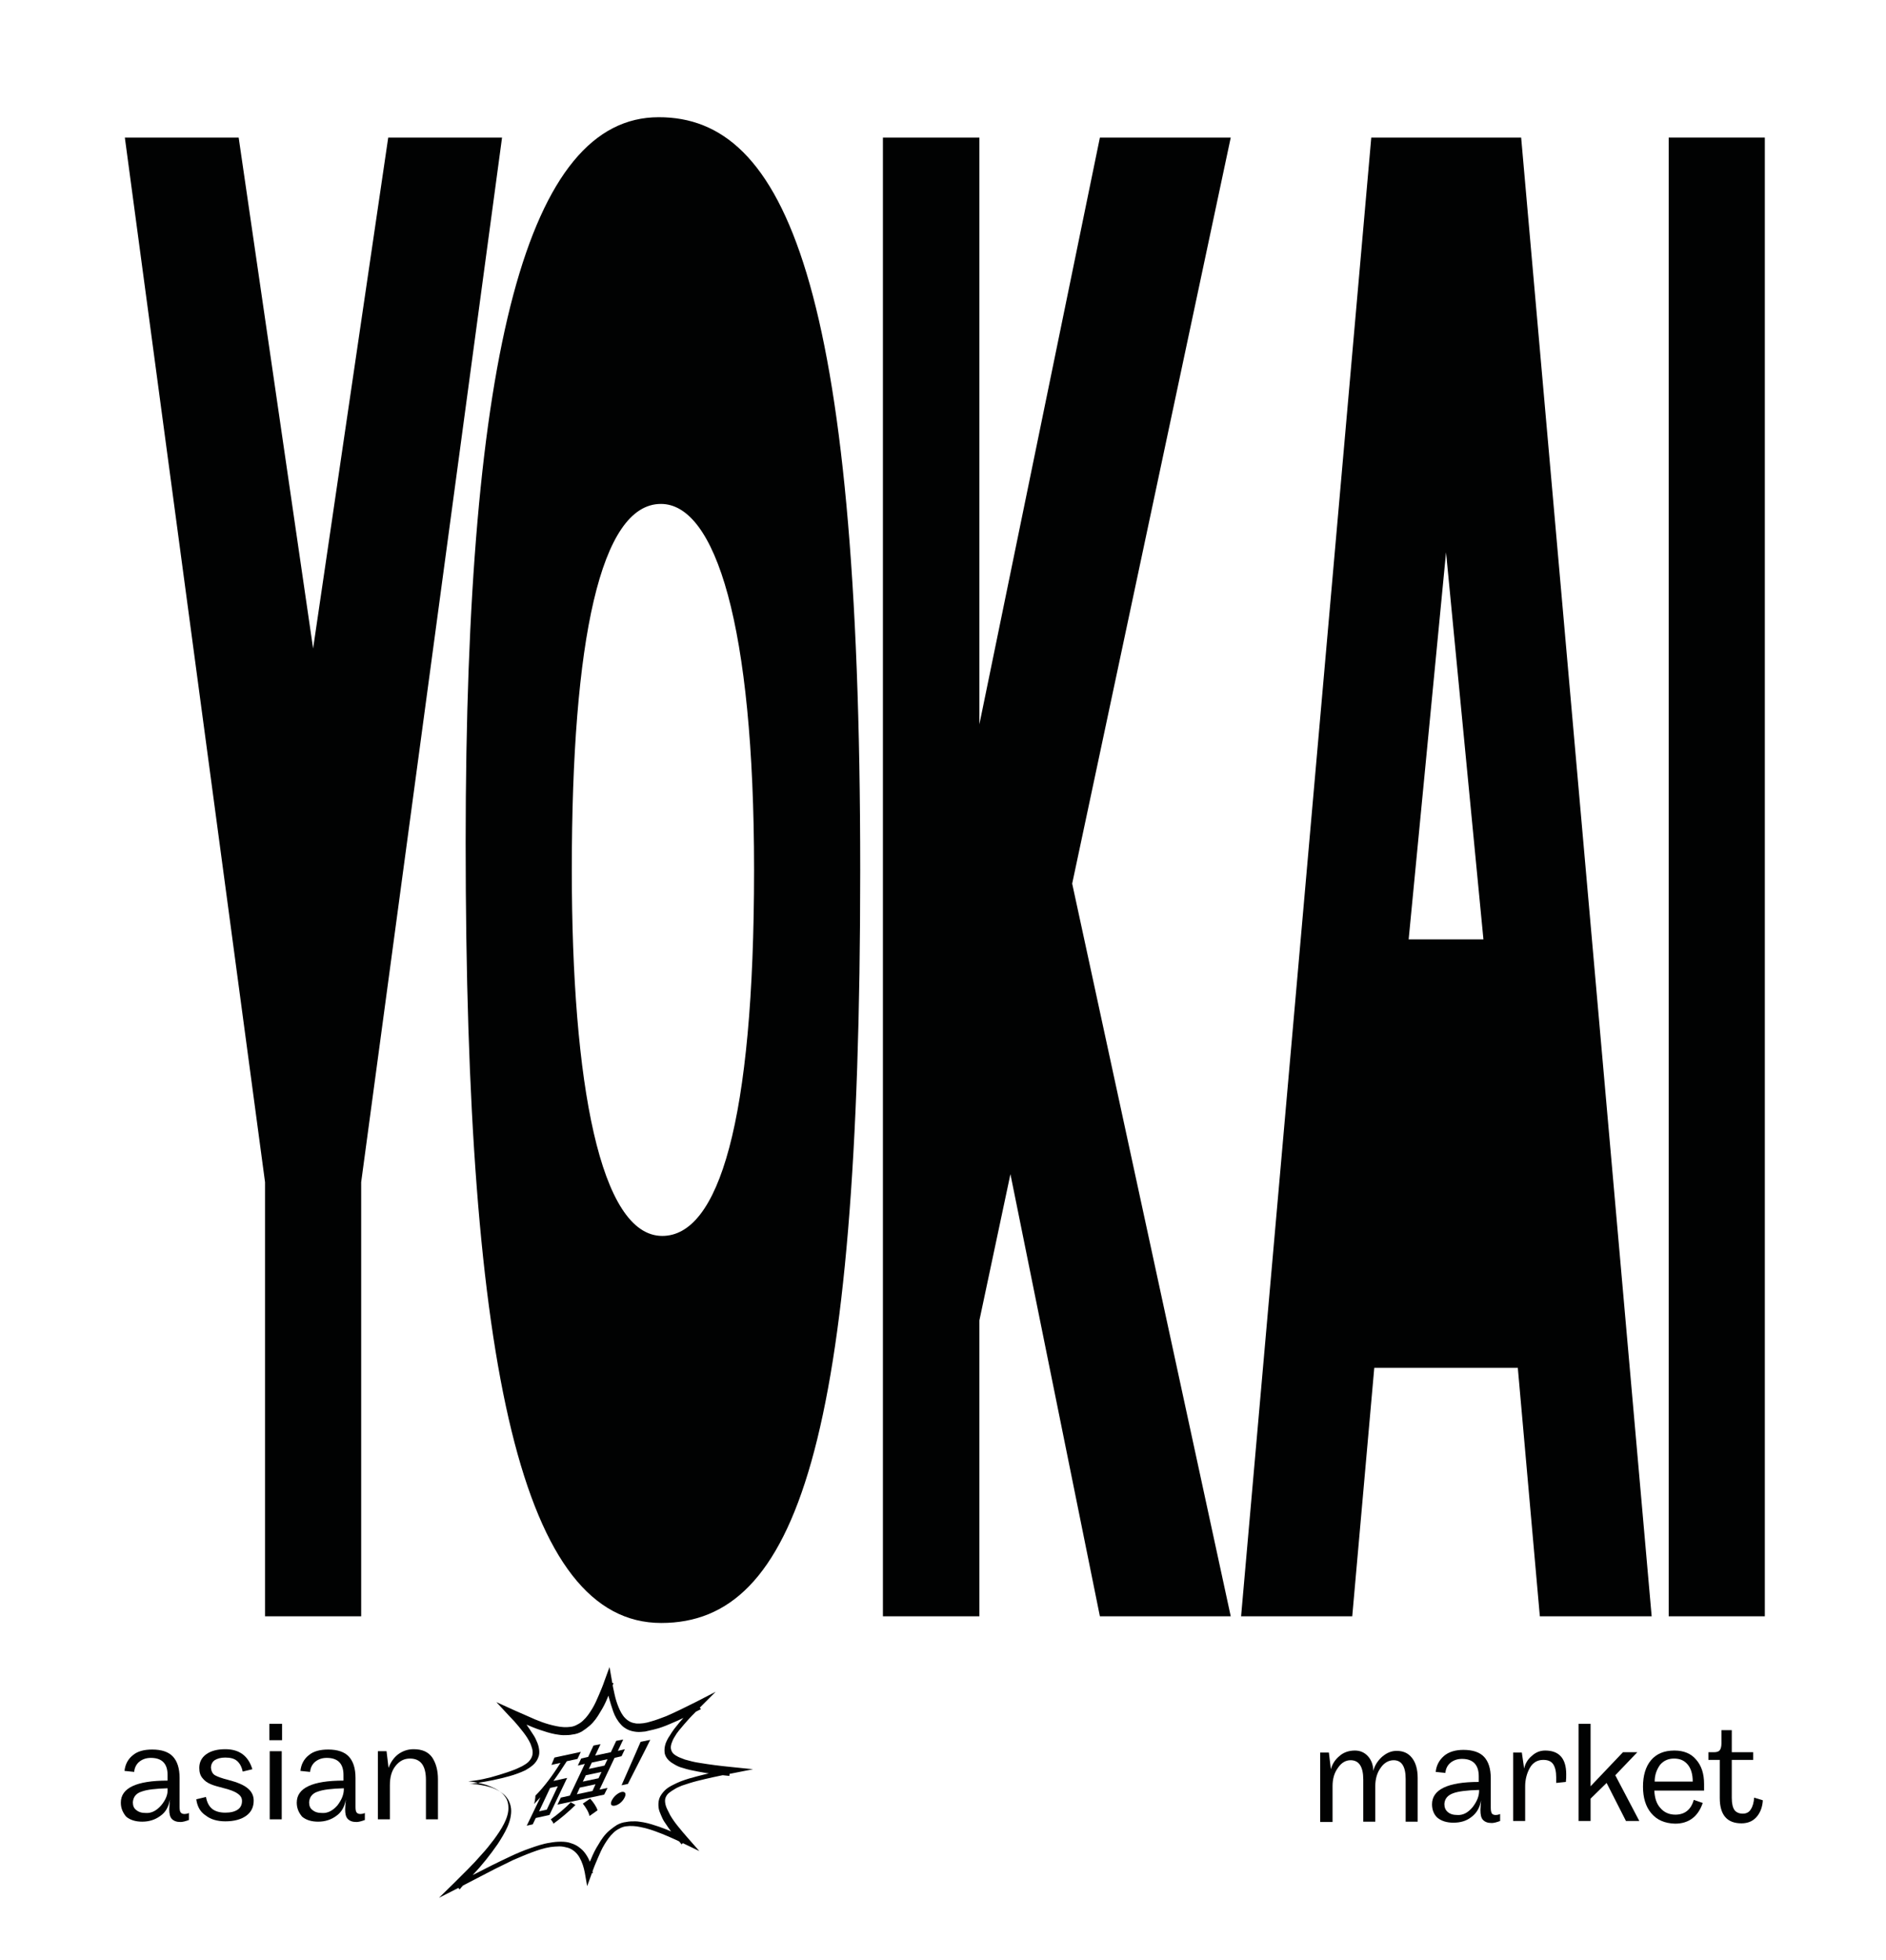
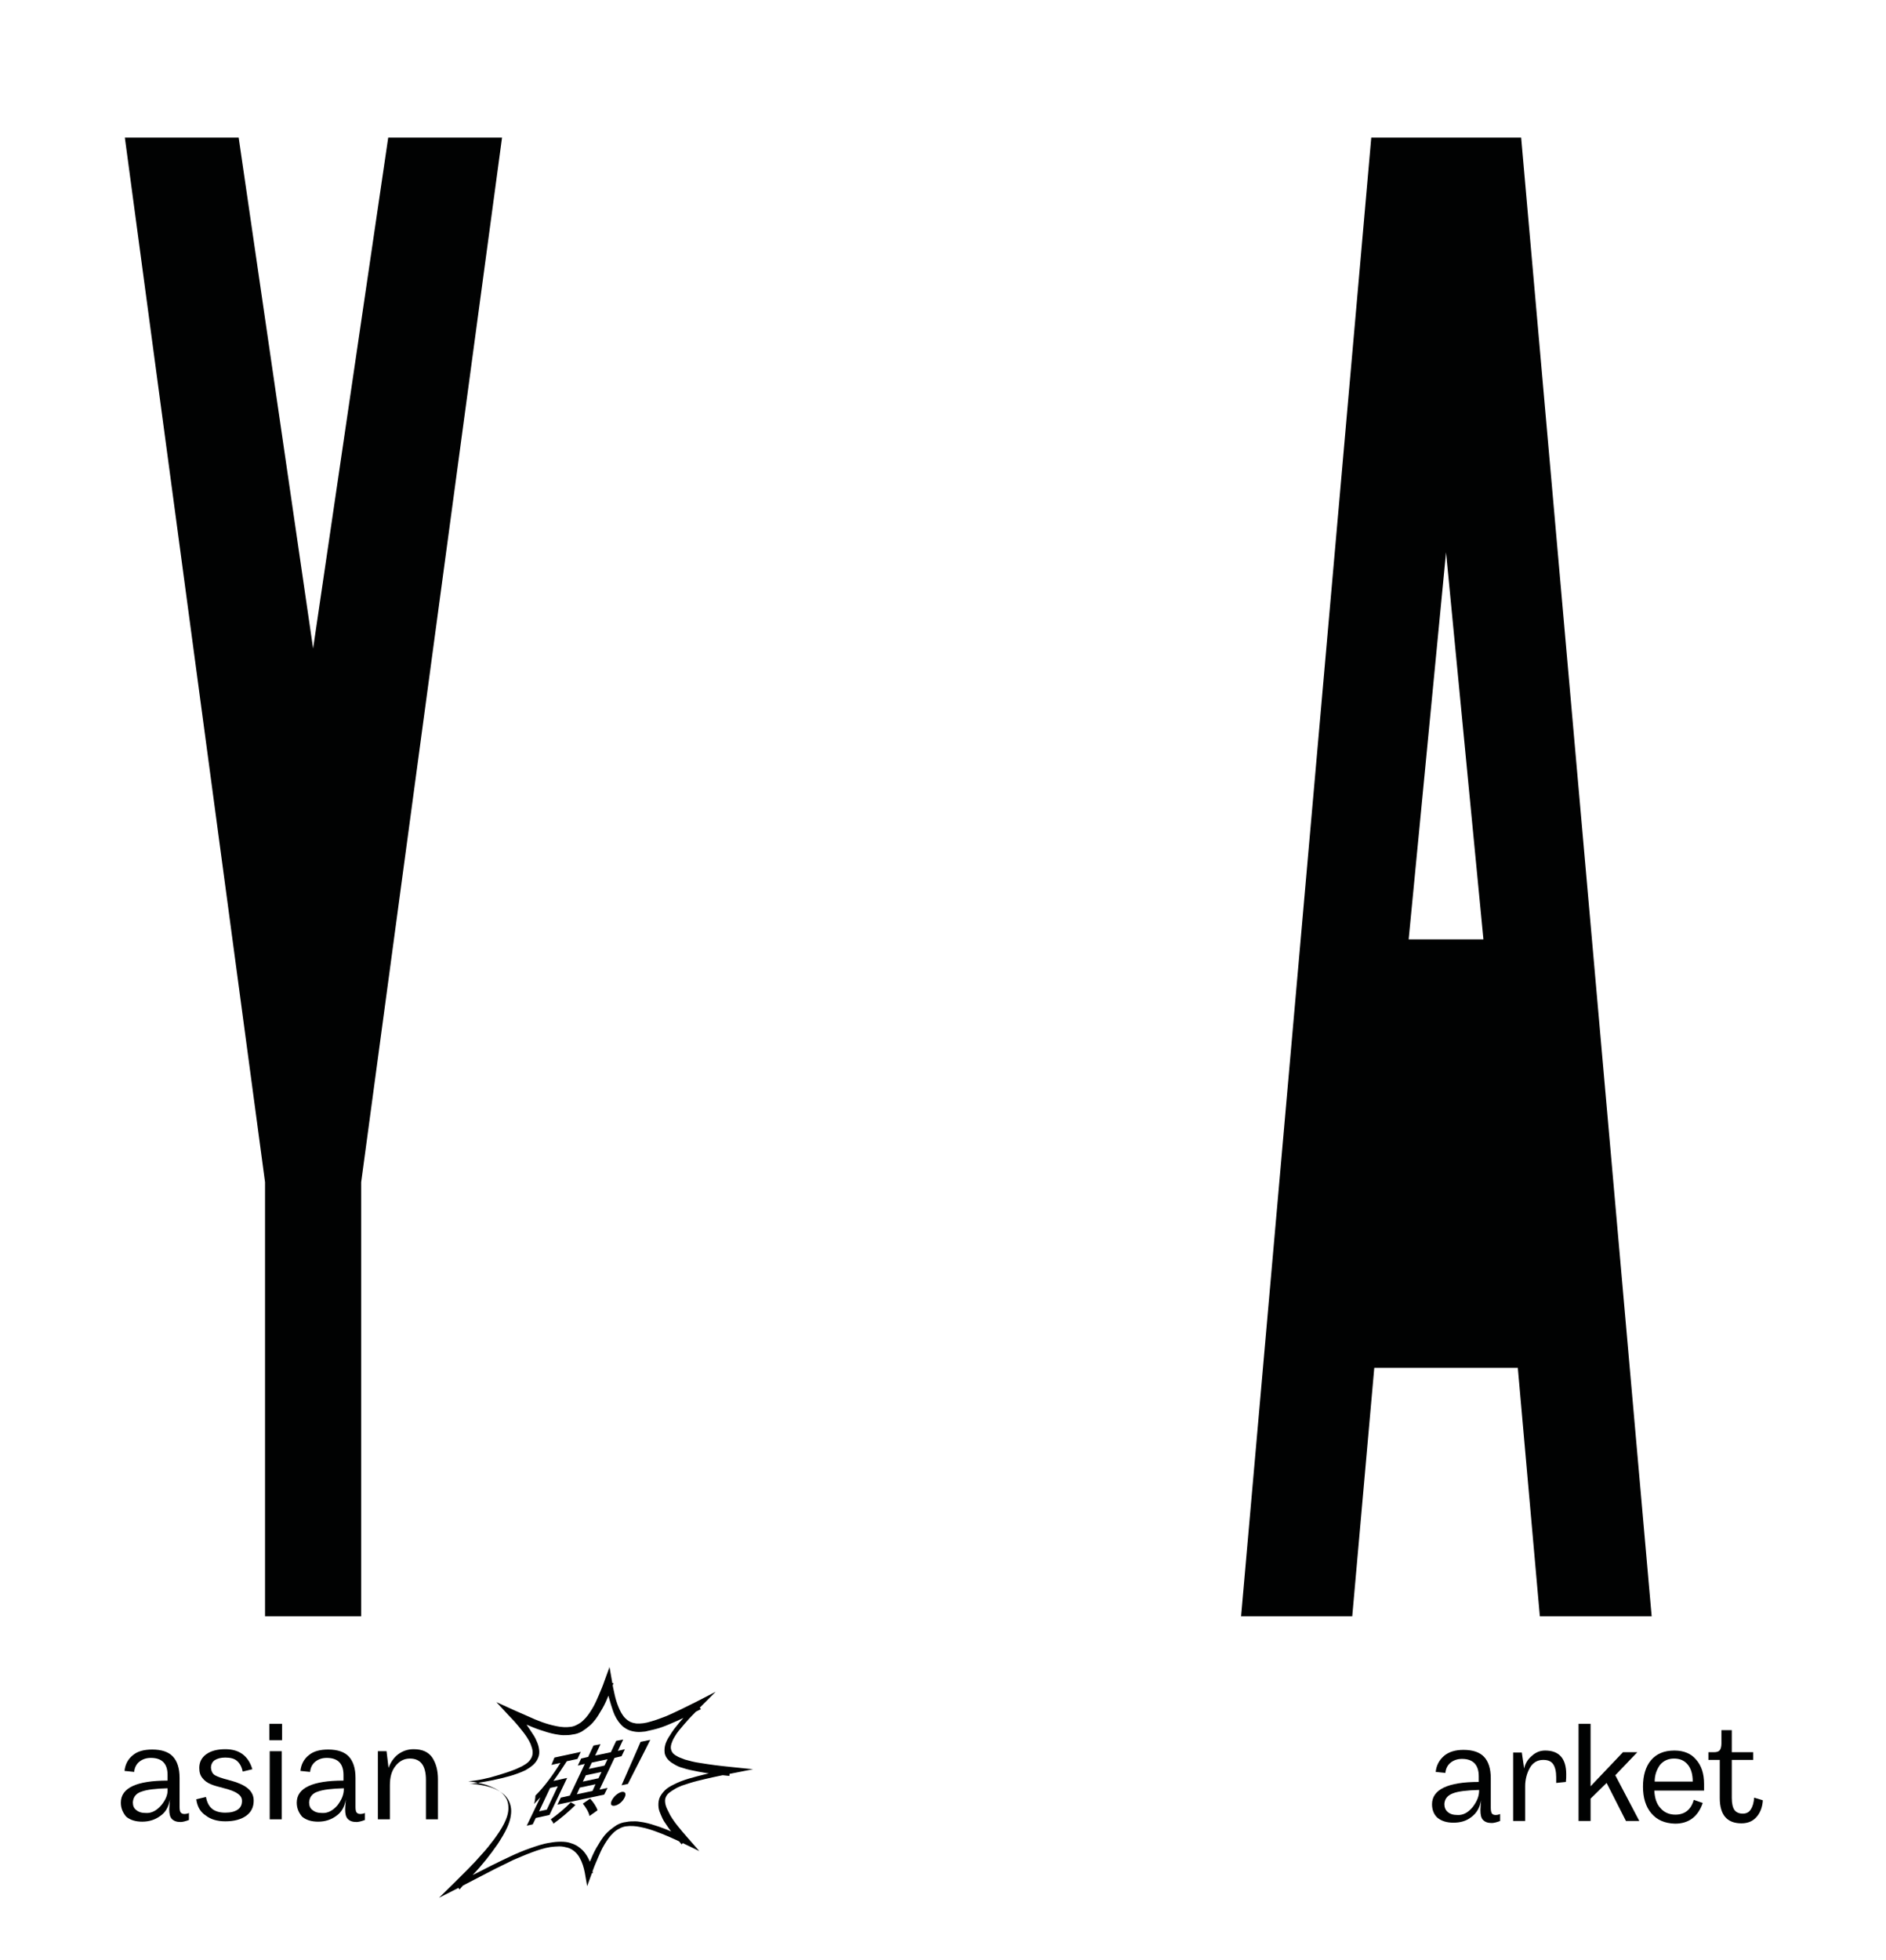
<svg xmlns="http://www.w3.org/2000/svg" xmlns:xlink="http://www.w3.org/1999/xlink" id="Layer_1" x="0px" y="0px" viewBox="0 0 565 586.9" style="enable-background:new 0 0 565 586.9;" xml:space="preserve">
  <style type="text/css"> .st0{fill:#010202;} .st1{clip-path:url(#SVGID_2_);fill:#010202;} .st2{clip-path:url(#SVGID_4_);fill:#010202;} .st3{clip-path:url(#SVGID_4_);} .st4{clip-path:url(#SVGID_6_);} </style>
  <polygon class="st0" points="150.4,41.2 108.2,354 108.2,484 79.4,484 79.4,354 37.4,41.2 71.5,41.2 93.8,194.2 116.3,41.2 " />
  <g>
    <defs>
      <rect id="SVGID_1_" x="36.2" y="35" width="492.6" height="533.8" />
    </defs>
    <clipPath id="SVGID_2_">
      <use xlink:href="#SVGID_1_" style="overflow:visible;" />
    </clipPath>
-     <path class="st1" d="M225.9,260.5c0-73.4-11.6-109.6-27.9-109.6c-18.1,0-26.7,40.8-26.7,109.6c0,63.9,8.5,109.6,27.1,109.6 C215.2,370.1,225.9,336.3,225.9,260.5 M257.7,260.5c0,171.9-19.2,225.5-59.6,225.5c-41.5,0-58.6-75.6-58.6-233.7 c0-147.8,18.8-217.2,57.8-217.2C235,35,257.7,84.8,257.7,260.5" />
  </g>
-   <polygon class="st0" points="321.2,264.6 368.7,484 329.5,484 302.7,351.6 293.4,395.4 293.4,484 264.5,484 264.5,41.2 293.4,41.2 293.4,216.9 329.5,41.2 368.7,41.2 " />
  <path class="st0" d="M444.4,281.3l-11.2-115.9L422,281.3H444.4z M494.8,484h-33.5l-6.6-74.4h-43l-6.6,74.4h-33.3l39-442.8h44.9 L494.8,484z" />
-   <rect x="499.9" y="41.2" class="st0" width="28.8" height="442.8" />
  <g>
    <defs>
      <rect id="SVGID_3_" x="36.2" y="35" width="492.6" height="533.8" />
    </defs>
    <clipPath id="SVGID_4_">
      <use xlink:href="#SVGID_3_" style="overflow:visible;" />
    </clipPath>
    <path class="st2" d="M145.5,534.8c1.8,0.4,3.6,1.1,5,2.2c0.7,0.5,1.3,1.2,1.8,2c0.4,0.8,0.7,1.6,0.8,2.6c0.1,0.9,0,1.8-0.2,2.8 c-0.2,0.9-0.5,1.8-0.9,2.7c-0.8,1.8-1.8,3.4-2.9,5.1c-1.1,1.6-2.3,3.2-3.5,4.7c-1.2,1.5-2.5,3-3.9,4.5c-0.7,0.7-1.3,1.5-2,2.2 c-0.7,0.7-1.4,1.4-2,2.2l-1.3-1.6c0.9-0.5,1.8-1,2.7-1.4l2.7-1.4l5.5-2.8c1.8-0.9,3.7-1.8,5.6-2.7c1.9-0.9,3.8-1.7,5.8-2.4 c2-0.7,4-1.4,6.1-1.7c1.1-0.2,2.1-0.3,3.2-0.3c1.1,0,2.2,0.1,3.2,0.5c1,0.3,1.9,0.8,2.7,1.5c0.8,0.6,1.4,1.4,1.9,2.2 c1,1.6,1.5,3.4,1.8,5.2l-2.3,0.1c0.6-1.5,1.1-2.9,1.8-4.4c0.6-1.5,1.3-2.9,2.2-4.3c0.8-1.4,1.8-2.9,3.2-4.1 c0.7-0.6,1.5-1.2,2.3-1.7c0.9-0.5,1.8-0.8,2.8-0.9c0.9-0.2,1.8-0.2,2.7-0.2c0.9,0,1.7,0.2,2.5,0.3c1.6,0.3,3.1,0.8,4.6,1.3 c2.9,1,5.7,2.3,8.4,3.6l-1.6,1.7c-0.9-1.1-1.9-2.2-2.7-3.3c-0.9-1.1-1.7-2.3-2.5-3.5c-0.4-0.6-0.7-1.3-1-2 c-0.3-0.7-0.6-1.4-0.7-2.2c-0.1-0.8-0.1-1.7,0.2-2.7c0.3-0.9,1-1.8,1.7-2.5c0.7-0.7,1.6-1.2,2.4-1.6c0.8-0.4,1.6-0.8,2.4-1.1 c1.6-0.6,3.3-1.1,4.9-1.5c3.3-0.9,6.5-1.5,9.8-2.2l-0.2,2.1c-3.1-0.3-6.3-0.7-9.4-1.3c-1.6-0.3-3.1-0.6-4.6-1.1 c-0.8-0.2-1.5-0.5-2.2-0.9c-0.7-0.4-1.4-0.8-2-1.4c-0.6-0.6-1.1-1.4-1.2-2.3c-0.1-0.9,0-1.8,0.3-2.7c0.3-0.8,0.7-1.6,1.2-2.3 c0.4-0.7,0.9-1.4,1.4-2.1c1-1.3,2.1-2.6,3.2-3.8c1.1-1.2,2.3-2.4,3.5-3.6l1.3,1.5c-3,1.5-6,3.1-9.2,4.4c-1.6,0.7-3.2,1.3-4.9,1.7 c-0.8,0.2-1.7,0.4-2.6,0.6c-0.9,0.1-1.8,0.2-2.7,0.1c-0.9-0.1-1.8-0.3-2.6-0.7c-0.8-0.4-1.5-0.9-2-1.5c-1.1-1.2-1.8-2.5-2.3-3.9 c-0.5-1.4-0.9-2.8-1.3-4.2c-0.3-1.4-0.6-2.8-0.9-4.2l2.3-0.1c-0.6,1.5-1.1,2.9-1.8,4.4c-0.6,1.5-1.3,2.9-2.2,4.3 c-0.8,1.4-1.8,2.9-3.2,4.1c-0.7,0.6-1.5,1.2-2.3,1.7c-0.9,0.5-1.8,0.8-2.8,0.9c-0.9,0.2-1.8,0.2-2.7,0.2c-0.9,0-1.7-0.2-2.5-0.3 c-1.6-0.3-3.1-0.8-4.6-1.3c-1.5-0.5-2.9-1.1-4.3-1.7c-0.7-0.3-1.4-0.6-2.1-0.9c-0.7-0.3-1.4-0.6-2-1l1.6-1.7 c0.9,1.1,1.8,2.2,2.6,3.4c0.8,1.2,1.6,2.3,2.4,3.6c0.4,0.6,0.7,1.3,1,2c0.3,0.7,0.5,1.4,0.6,2.2c0.1,0.8,0.1,1.6-0.3,2.5 c-0.3,0.8-0.9,1.6-1.6,2.2c-0.7,0.6-1.5,1.1-2.2,1.5c-0.8,0.4-1.6,0.7-2.4,1c-1.6,0.6-3.2,1-4.8,1.4c-3.2,0.8-6.5,1.3-9.7,1.8 C141.8,534.1,143.6,534.4,145.5,534.8 M149.5,531.5c1.6-0.5,3.2-1,4.7-1.6c0.8-0.3,1.5-0.7,2.2-1c0.7-0.4,1.4-0.8,1.9-1.3 c0.5-0.5,0.9-1.1,1.1-1.7c0.2-0.6,0.2-1.3,0.1-1.9c-0.1-0.6-0.4-1.3-0.6-1.9c-0.3-0.6-0.6-1.2-1-1.8c-0.7-1.1-1.6-2.2-2.5-3.3 c-0.9-1.1-1.8-2.1-2.8-3.1l-3.9-4.2l5.5,2.5l4.1,1.8c1.3,0.6,2.7,1.2,4.1,1.7c1.4,0.5,2.8,0.9,4.3,1.2c1.4,0.3,2.9,0.4,4.3,0.2 c0.7-0.1,1.3-0.3,2-0.7c0.6-0.3,1.2-0.7,1.7-1.2c1.1-1,1.9-2.2,2.7-3.5c0.8-1.3,1.4-2.7,2-4.1c0.6-1.4,1.2-2.8,1.7-4.3l1.5-4.1 l0.7,4c0.2,1.4,0.5,2.8,0.8,4.1c0.3,1.4,0.7,2.7,1.2,3.9c0.5,1.2,1.1,2.4,2,3.3c0.4,0.4,0.9,0.8,1.5,1.1c0.6,0.3,1.2,0.4,1.8,0.5 c1.3,0.1,2.9-0.1,4.4-0.6c1.5-0.4,3-1,4.6-1.6c3-1.3,6-2.8,9-4.3l5.8-3l-4.5,4.5c-1.1,1.2-2.3,2.3-3.4,3.5 c-1.1,1.2-2.1,2.4-3.1,3.6c-0.5,0.6-0.9,1.2-1.3,1.9c-0.4,0.6-0.7,1.3-0.9,1.9c-0.2,0.6-0.3,1.2-0.2,1.7c0.1,0.5,0.3,1,0.7,1.4 c0.4,0.4,0.9,0.7,1.5,1c0.6,0.3,1.3,0.5,2,0.8c1.4,0.4,2.9,0.8,4.4,1c3,0.5,6.1,0.9,9.2,1.2l6.8,0.7l-7.1,1.4 c-3.2,0.6-6.4,1.3-9.6,2.1c-1.6,0.4-3.1,0.9-4.6,1.4c-0.7,0.3-1.5,0.6-2.1,1c-0.7,0.4-1.3,0.8-1.8,1.2c-0.5,0.4-0.8,0.9-1,1.4 c-0.2,0.5-0.2,1.1-0.1,1.7c0.1,0.6,0.3,1.2,0.6,1.8c0.3,0.6,0.6,1.2,0.9,1.8c0.7,1.2,1.5,2.3,2.4,3.4c0.9,1.1,1.8,2.2,2.7,3.2 l3.6,4.1l-5.2-2.5c-2.7-1.3-5.4-2.5-8.2-3.5c-1.4-0.5-2.8-0.9-4.3-1.2c-1.4-0.3-2.9-0.4-4.3-0.2c-0.7,0.1-1.3,0.3-2,0.7 c-0.6,0.3-1.2,0.7-1.7,1.2c-1.1,1-1.9,2.2-2.7,3.5c-0.8,1.3-1.4,2.7-2,4.1c-0.6,1.4-1.2,2.8-1.7,4.3l-1.5,4.1l-0.7-4 c-0.3-1.6-0.8-3.2-1.6-4.6c-0.4-0.7-0.9-1.3-1.5-1.8c-0.6-0.5-1.3-0.9-2-1.1c-0.8-0.2-1.6-0.4-2.5-0.4c-0.9,0-1.8,0.1-2.7,0.2 c-1.9,0.3-3.7,0.9-5.6,1.6c-1.9,0.7-3.7,1.5-5.6,2.3c-1.8,0.9-3.7,1.8-5.5,2.7c-1.8,0.9-3.6,1.9-5.4,2.8l-2.7,1.4 c-0.9,0.5-1.8,0.9-2.7,1.4l-5.9,3l4.6-4.5l2.1-2.1c0.7-0.7,1.4-1.4,2.1-2.1c1.4-1.4,2.7-2.8,4-4.3c1.3-1.4,2.5-2.9,3.7-4.5 c1.1-1.5,2.2-3.1,3-4.7c0.8-1.6,1.4-3.3,1.3-5c0-0.8-0.2-1.6-0.5-2.3c-0.4-0.7-0.9-1.4-1.5-1.9c-1.3-1.1-2.9-1.8-4.6-2.4 c-1.7-0.5-3.6-0.9-5.4-1.1C143.1,533.2,146.3,532.5,149.5,531.5" />
    <g class="st3">
      <path class="st0" d="M166.1,526.3l7.9-1.7l-1,2.1l-3.2,0.7c-1.3,2-2.6,4-4,5.9l4.1-0.9l-5.3,11.1l-4.1,0.9l-0.9,1.9l-1.8,0.4 l4.1-8.5c-0.7,0.7-1.3,1.4-1.9,2c0.2-0.6,0.4-1.9,0.4-2.5c2.6-2.6,5.2-6.1,7.5-9.8l-2.7,0.6L166.1,526.3z M167.1,534.9l-2.3,0.5 l-3.3,7l2.3-0.5L167.1,534.9z M172.4,540.5c-1.9,1.9-4.5,4.1-6.6,5.6c-0.1-0.4-0.5-0.9-0.8-1.3c2-1.4,4.5-3.5,6-5.1L172.4,540.5z M181,537.4l-14,3l1-2.1l2.7-0.6l4.5-9.5l-2.1,0.5l1-2.1l2.1-0.5l1.6-3.4l2.1-0.4l-1.6,3.4l4.7-1l1.6-3.4l2.1-0.4l-1.6,3.4 l2.1-0.5l-1,2.1l-2.1,0.5l-4.5,9.5l2.4-0.5L181,537.4z M172.8,537.3l4.7-1l0.9-2l-4.7,1L172.8,537.3z M176.8,538.6 c0.9,1,1.9,2.4,2.2,3.5l-2.4,1.7c-0.2-1.1-1.1-2.6-2-3.7L176.8,538.6z M174.6,533.5l4.7-1l0.9-1.9l-4.7,1L174.6,533.5z M177.3,527.8l-0.9,1.9l4.7-1l0.9-1.9L177.3,527.8z" />
      <path class="st0" d="M183.3,539.1c0.6-1.2,1.8-2.2,2.9-2.5c1.1-0.2,1.5,0.5,0.9,1.7c-0.6,1.2-1.8,2.2-2.9,2.4 C183.1,540.9,182.7,540.3,183.3,539.1z M190.6,524.6l1.3-3l2.9-0.6l-1.5,3l-5.2,10.2l-1.9,0.4L190.6,524.6z" />
    </g>
    <g class="st3">
      <path class="st0" d="M36.2,539.8c0-4.4,4.7-6.6,14-6.6v-1.7c0-3.4-1.7-5.1-5-5.1c-1.4,0-2.5,0.4-3.4,1.1c-0.9,0.7-1.5,1.8-1.6,3.1 l-2.9-0.3c0.2-2,1.1-3.6,2.5-4.7c1.4-1.2,3.4-1.7,5.8-1.7c2.8,0,4.9,0.7,6.2,2.1c1.3,1.4,2,3.5,2,6.4v8.7c0,0.8,0.1,1.3,0.3,1.6 c0.2,0.3,0.6,0.5,1.1,0.5c0.5,0,1-0.1,1.4-0.3v2.1c-1.1,0.4-1.9,0.6-2.5,0.6c-1.2,0-2-0.3-2.6-0.9c-0.6-0.6-0.8-1.6-0.8-2.9 c0-0.6,0.1-1.6,0.2-2.9c-0.4,2.2-1.3,3.8-2.9,4.9c-1.5,1.1-3.3,1.7-5.4,1.7c-2,0-3.6-0.5-4.8-1.5 C36.8,542.8,36.2,541.5,36.2,539.8z M50.2,535.8v-0.3c-3.6,0.1-6.2,0.4-7.8,1c-1.6,0.5-2.5,1.6-2.6,3.2c0,1,0.3,1.8,1,2.3 c0.7,0.6,1.6,0.9,2.9,0.9c1.7,0.1,3.2-0.7,4.6-2.3C49.7,538.9,50.3,537.3,50.2,535.8z" />
      <path class="st0" d="M58.8,538.8l2.9-0.7c0.3,1.6,0.9,2.8,1.9,3.6c0.9,0.7,2.2,1.1,3.9,1.1c1.6,0,2.8-0.3,3.7-0.9 c0.9-0.6,1.3-1.5,1.3-2.6c0-0.9-0.4-1.6-1.3-2.2c-0.8-0.6-2.3-1.2-4.4-1.7c-1.5-0.4-2.7-0.7-3.6-1.1c-1-0.4-1.9-1-2.5-1.8 c-0.7-0.8-1-1.8-1-3.1c0-1.7,0.7-3.1,2.1-4.1c1.4-1,3.3-1.5,5.7-1.5c4.2,0,6.9,2,8.1,6l-2.9,0.7c-0.3-1.5-0.9-2.5-1.7-3.2 c-0.8-0.7-2-1-3.5-1c-1.4,0-2.4,0.3-3.2,0.8c-0.7,0.5-1.1,1.3-1.1,2.3c0.1,1,0.5,1.8,1.2,2.2c0.7,0.4,2,0.9,4,1.4 c2.7,0.7,4.6,1.5,5.8,2.5c1.2,1,1.8,2.2,1.8,3.7c0,1.9-0.7,3.4-2.2,4.5s-3.6,1.7-6.3,1.7c-2.4,0-4.4-0.6-5.8-1.7 C60,542.6,59.1,541,58.8,538.8z" />
      <path class="st0" d="M80.7,521.1v-4.9h3.8v4.9H80.7z M80.8,544.8v-20.4h3.6v20.4H80.8z" />
      <path class="st0" d="M88.9,539.8c0-4.4,4.7-6.6,14-6.6v-1.7c0-3.4-1.7-5.1-5-5.1c-1.4,0-2.5,0.4-3.4,1.1c-0.9,0.7-1.5,1.8-1.6,3.1 l-2.9-0.3c0.2-2,1.1-3.6,2.5-4.7c1.4-1.2,3.4-1.7,5.8-1.7c2.8,0,4.9,0.7,6.2,2.1c1.3,1.4,2,3.5,2,6.4v8.7c0,0.8,0.1,1.3,0.3,1.6 c0.2,0.3,0.6,0.5,1.1,0.5c0.5,0,1-0.1,1.4-0.3v2.1c-1.1,0.4-1.9,0.6-2.5,0.6c-1.2,0-2-0.3-2.6-0.9c-0.6-0.6-0.8-1.6-0.8-2.9 c0-0.6,0.1-1.6,0.2-2.9c-0.4,2.2-1.3,3.8-2.9,4.9c-1.5,1.1-3.3,1.7-5.4,1.7c-2,0-3.6-0.5-4.8-1.5 C89.5,542.8,88.9,541.5,88.9,539.8z M103,535.8v-0.3c-3.6,0.1-6.2,0.4-7.8,1c-1.6,0.5-2.5,1.6-2.6,3.2c0,1,0.3,1.8,1,2.3 c0.7,0.6,1.6,0.9,2.9,0.9c1.7,0.1,3.2-0.7,4.6-2.3C102.4,538.9,103,537.3,103,535.8z" />
      <path class="st0" d="M113.2,544.8v-20.4h2.6l0.6,5c0.6-1.7,1.6-3.1,2.9-4.1c1.4-1,2.9-1.5,4.6-1.5c2.6,0,4.4,0.8,5.6,2.5 c1.1,1.7,1.7,3.8,1.7,6.5v12h-3.6V533c0-4.3-1.6-6.4-4.8-6.4c-1.7,0-3.1,0.7-4.3,2.2c-1.2,1.5-1.7,3.4-1.7,5.8v10.2H113.2z" />
    </g>
  </g>
  <g>
-     <path class="st0" d="M395.5,545.4v-20.6h2.6l0.6,5c0.4-1.5,1.2-2.8,2.5-3.9c1.2-1.1,2.8-1.7,4.7-1.7c1.6,0,2.9,0.6,3.9,1.7 c1,1.1,1.6,2.6,1.6,4.4c0.4-1.6,1.3-3,2.6-4.2c1.4-1.2,2.8-1.8,4.4-1.8c2,0,3.5,0.7,4.6,2.1c1.1,1.4,1.7,3.4,1.7,6v13.1h-3.6 l0-12.8c0-3.7-1.2-5.6-3.6-5.6c-1.5,0-2.9,0.8-3.9,2.3c-1.1,1.5-1.6,3.4-1.6,5.5v10.6h-3.6v-12.6c0-3.9-1.3-5.8-3.8-5.8 c-1.5,0-2.8,0.8-3.8,2.3c-1.1,1.5-1.6,3.3-1.6,5.5v10.7H395.5z" />
    <path class="st0" d="M429,540.3c0-4.4,4.7-6.7,14-6.7v-1.7c0-3.4-1.7-5.2-5-5.2c-1.4,0-2.5,0.4-3.4,1.1c-0.9,0.7-1.5,1.8-1.6,3.1 l-2.9-0.3c0.2-2,1.1-3.6,2.5-4.8s3.4-1.8,5.8-1.8c2.8,0,4.9,0.7,6.2,2.1c1.3,1.4,2,3.5,2,6.4v8.8c0,0.8,0.1,1.3,0.3,1.7 c0.2,0.3,0.6,0.5,1.1,0.5c0.5,0,1-0.1,1.4-0.3v2.1c-1.1,0.4-1.9,0.6-2.5,0.6c-1.2,0-2-0.3-2.6-0.9c-0.6-0.6-0.8-1.6-0.8-3 c0-0.6,0.1-1.6,0.2-2.9c-0.4,2.2-1.3,3.8-2.9,5c-1.5,1.2-3.3,1.7-5.4,1.7c-2,0-3.6-0.5-4.8-1.5C429.6,543.4,429,542,429,540.3z M443.1,536.3V536c-3.6,0.1-6.2,0.4-7.8,1c-1.6,0.6-2.5,1.6-2.6,3.2c0,1,0.3,1.8,1,2.4c0.7,0.6,1.6,0.9,2.9,0.9 c1.7,0.1,3.2-0.7,4.6-2.4C442.5,539.4,443.1,537.8,443.1,536.3z" />
    <path class="st0" d="M453.3,545.4v-20.6h2.6l0.7,4.8c0.3-1.5,1.1-2.8,2.3-3.8c1.2-1.1,2.5-1.6,4-1.6c4.2,0,6.3,2.4,6.3,7.1 c0,0.7,0,1.5-0.1,2.3l-2.9,0.3c0-0.4,0-1,0-1.7c0-1.7-0.3-3-0.9-3.9c-0.6-0.9-1.6-1.3-3-1.3c-1.7,0-3.1,0.8-4,2.4s-1.4,3.5-1.4,5.5 v10.4H453.3z" />
    <path class="st0" d="M472.9,545.4v-29.2h3.6v18.7l9.7-10.2h4.3l-6.6,6.9l7.2,13.7h-4l-5.8-11.4l-4.8,4.7v6.7H472.9z" />
  </g>
  <g>
    <path class="st0" d="M494.7,543c-1.7-2-2.5-4.7-2.5-8c0-3.3,0.8-6,2.4-7.9c1.6-1.9,3.9-2.9,7-2.9c2.8,0,5,0.9,6.5,2.7 c1.6,1.8,2.4,4.2,2.4,7.3l0,2h-14.9c0.1,2.1,0.6,3.9,1.8,5.2c1.1,1.3,2.6,2,4.5,2c2.8,0,4.7-1.5,5.5-4.4h0.1l2.6,0.9 c-1.4,4.1-4.2,6.2-8.3,6.2C498.7,546,496.4,545,494.7,543z M495.7,533.5h11.4c0-2.2-0.5-3.9-1.5-5.1c-1-1.2-2.3-1.8-4.1-1.8 c-1.7,0-3.1,0.6-4.2,1.9C496.3,529.9,495.7,531.5,495.7,533.5z" />
  </g>
  <g>
    <defs>
      <rect id="SVGID_5_" x="36.2" y="35" width="492.6" height="533.8" />
    </defs>
    <clipPath id="SVGID_6_">
      <use xlink:href="#SVGID_5_" style="overflow:visible;" />
    </clipPath>
    <g class="st4">
      <path class="st0" d="M515.2,538.4V527h-3.4v-2.3h1.7c0.8,0,1.4-0.2,1.7-0.6c0.3-0.4,0.5-1.1,0.5-2v-4h3.1v6.6h6.4v2.3h-6.4v11.4 c0,1.7,0.3,2.9,0.8,3.6c0.5,0.7,1.4,1.1,2.5,1.1c1,0,1.9-0.4,2.4-1.3c0.6-0.9,0.9-2.1,1-3.5l2.6,0.8c-0.1,1.9-0.7,3.6-1.8,4.9 c-1.1,1.3-2.6,2-4.6,2C517.4,546,515.2,543.5,515.2,538.4z" />
    </g>
  </g>
</svg>